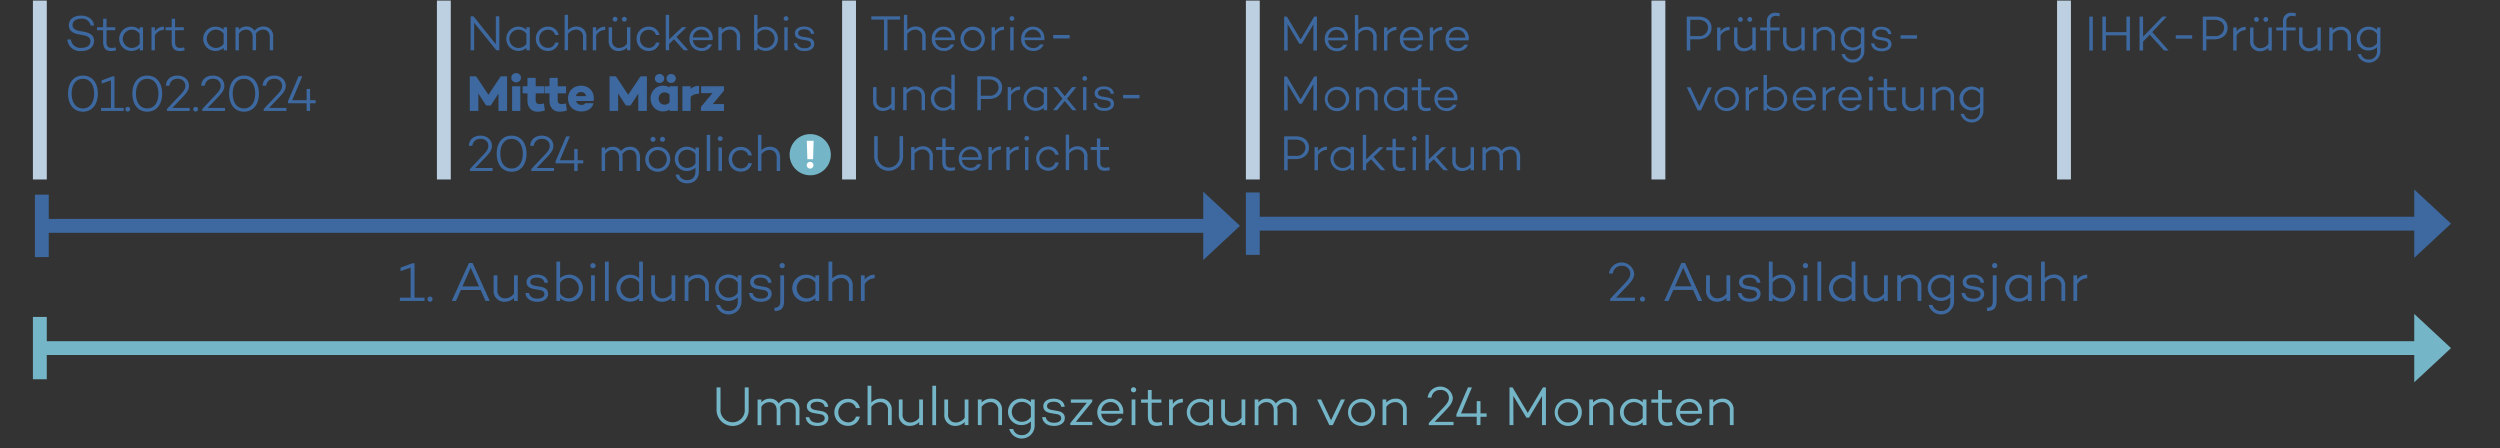
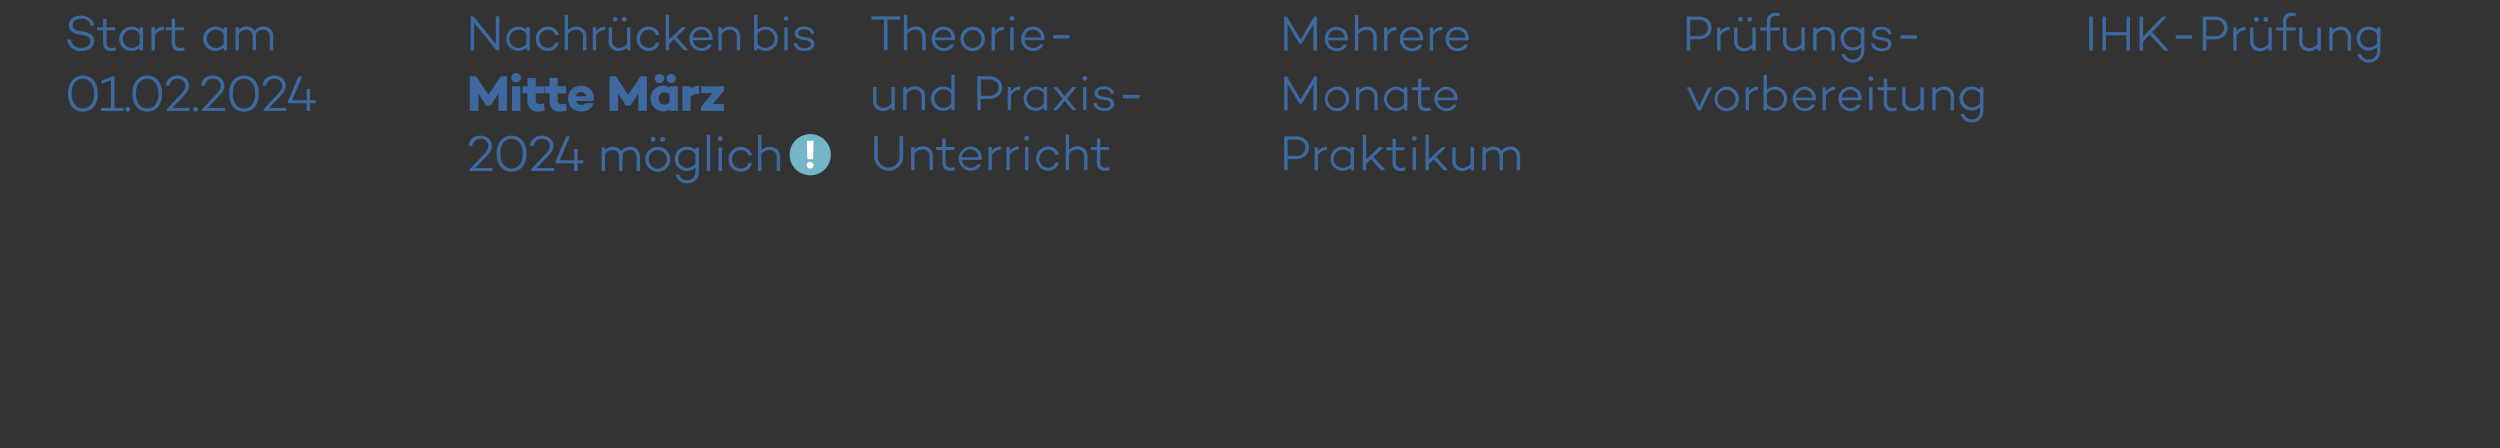
<svg xmlns="http://www.w3.org/2000/svg" fill="none" viewBox="0 0 541 97">
  <rect x="0" y="0" width="541" height="97" fill="#333333" stroke="none" />
-   <path fill="#74B5C8" d="m530.399 75.329-7.956-7.397v5.897H10.124v-5.25h-3v13.5h3v-5.25h512.319v5.897l7.956-7.397ZM372.789 86.266a2.834 2.834 0 0 0-2.052.839v-.659h-.815v5.543h.815v-3.936a2.399 2.399 0 0 1 1.908-1.032 1.627 1.627 0 0 1 1.693 1.812v3.156h.815V88.8a2.309 2.309 0 0 0-2.364-2.531v-.003Zm-7.2.746a1.883 1.883 0 0 1 1.9 1.9h-3.925a2.014 2.014 0 0 1 2.028-1.9h-.003Zm2.727 2.184a2.715 2.715 0 0 0-.722-2.032 2.72 2.72 0 0 0-1.978-.859 2.918 2.918 0 0 0-2.921 2.921 2.92 2.92 0 0 0 2.921 2.921 2.517 2.517 0 0 0 2.52-1.559h-.887a1.683 1.683 0 0 1-1.609.853 2.032 2.032 0 0 1-2.076-1.9h4.692v-.024l.048.024c.01-.116.014-.232.012-.348v.003Zm-6.5 2.074a3.702 3.702 0 0 1-.936.144c-.84 0-1.236-.408-1.236-1.416v-2.845h2.1v-.707h-2.1v-2.052h-.815v2.052h-1.476v.707h1.476V90c0 1.44.647 2.171 1.919 2.171a4.049 4.049 0 0 0 1.2-.192l-.132-.709Zm-8.231.156a2.202 2.202 0 0 1 0-4.405 2.245 2.245 0 0 1 1.9 1.008v2.389a2.243 2.243 0 0 1-1.9 1.008Zm2.711-4.98h-.815v.623a2.82 2.82 0 0 0-2-.767 2.918 2.918 0 0 0-2.921 2.921 2.92 2.92 0 0 0 2.921 2.921 2.826 2.826 0 0 0 2-.766v.611h.815v-5.543Zm-9.515-.18a2.833 2.833 0 0 0-2.053.839v-.659h-.815v5.543h.815v-3.936a2.407 2.407 0 0 1 1.909-1.032 1.633 1.633 0 0 1 1.264.516 1.623 1.623 0 0 1 .428 1.296v3.156h.815V88.8a2.307 2.307 0 0 0-2.363-2.531v-.003Zm-7.416 5.163a2.187 2.187 0 0 1-2.213-2.564 2.187 2.187 0 0 1 2.957-1.652 2.181 2.181 0 0 1 1.38 2.007 2.151 2.151 0 0 1-.596 1.552 2.137 2.137 0 0 1-1.528.657Zm0-5.124a2.937 2.937 0 0 0-2.709 1.82 2.934 2.934 0 1 0 5.648 1.095 2.877 2.877 0 0 0-.854-2.078 2.89 2.89 0 0 0-2.085-.837Zm-4.826-2.472h-.65l-3.289 5.516-3.286-5.519h-.659v8.159h.851l-.024-6.323 2.83 4.715h.576l2.806-4.679-.012 6.287h.855l.002-8.156ZM321.7 90.192v-.731h-1.32v-2.655h-.815v2.652h-3.4l2.364-5.628h-.864l-2.5 5.844v.515h4.391v1.8h.815v-1.8l1.329.003Zm-7.152 1.093h-4.09l2.064-2.16c1.235-1.273 1.87-2.029 1.87-3.037a2.75 2.75 0 0 0-5.458-.048h.84a1.816 1.816 0 0 1 1.932-1.645 1.68 1.68 0 0 1 1.836 1.693c0 .888-.66 1.572-1.728 2.664l-2.628 2.8v.444h5.362v-.711Zm-12.498-5.019a2.834 2.834 0 0 0-2.053.839v-.659h-.814v5.543H300v-3.936a2.407 2.407 0 0 1 1.909-1.032 1.634 1.634 0 0 1 1.621 1.117c.074.224.099.46.072.695v3.156h.814V88.8a2.309 2.309 0 0 0-2.363-2.531l-.003-.003Zm-7.413 5.163a2.182 2.182 0 0 1-2.058-1.301 2.183 2.183 0 0 1 3.798-2.121c.246.357.38.78.385 1.213a2.15 2.15 0 0 1-1.294 2.035 2.144 2.144 0 0 1-.831.174Zm0-5.124a2.937 2.937 0 0 0-2.709 1.82 2.934 2.934 0 1 0 5.648 1.095 2.895 2.895 0 0 0-.854-2.078 2.89 2.89 0 0 0-2.085-.837Zm-3.577.144h-.888l-2.135 4.5-2.136-4.5h-.875l2.639 5.543h.756l2.639-5.543Zm-12.755-.18a2.684 2.684 0 0 0-2.22 1.031 2.133 2.133 0 0 0-1.9-1.031 2.307 2.307 0 0 0-1.861.815v-.635h-.814v5.543h.814v-3.96a2.043 2.043 0 0 1 1.717-1.008c.985 0 1.6.66 1.6 1.812v3.156h.814V88.8a3.311 3.311 0 0 0-.072-.709 2.017 2.017 0 0 1 1.777-1.067c1 0 1.6.66 1.6 1.812v3.156h.814V88.8a2.273 2.273 0 0 0-1.334-2.336 2.273 2.273 0 0 0-.933-.195h-.002Zm-8.819.18h-.814v3.948a2.402 2.402 0 0 1-1.9 1.032 1.632 1.632 0 0 1-1.693-1.824v-3.159h-.814v3.2a2.297 2.297 0 0 0 1.409 2.345c.302.125.627.184.954.174a2.854 2.854 0 0 0 2.041-.827v.647h.814l.003-5.536Zm-9.719 4.98a2.202 2.202 0 0 1 0-4.405 2.244 2.244 0 0 1 1.9 1.008v2.389a2.247 2.247 0 0 1-1.9 1.008Zm2.711-4.98h-.814v.623a2.823 2.823 0 0 0-2-.767 2.925 2.925 0 0 0-2.846 2.921 2.924 2.924 0 0 0 2.846 2.921 2.827 2.827 0 0 0 2-.766v.611h.814v-5.543Zm-8.676 0h-.814v5.543h.814v-3.626a2.557 2.557 0 0 1 2.172-1.285V86.3a2.637 2.637 0 0 0-2.172 1.1v-.951Zm-2.412 4.824a3.702 3.702 0 0 1-.936.144c-.84 0-1.236-.408-1.236-1.416v-2.848h2.1v-.707h-2.1v-2.052h-.818v2.052h-1.476v.707h1.476V90c0 1.44.647 2.171 1.918 2.171a4.049 4.049 0 0 0 1.2-.192l-.128-.706Zm-5.69-4.827h-.814v5.542h.814v-5.542Zm-.408-1.55a.547.547 0 0 0 .576-.551.57.57 0 0 0-1.139 0 .544.544 0 0 0 .563.551Zm-4.944 2.113a1.883 1.883 0 0 1 1.9 1.9h-3.925a2.014 2.014 0 0 1 2.028-1.9h-.003Zm2.727 2.184a2.715 2.715 0 0 0-.722-2.032 2.72 2.72 0 0 0-1.978-.859 2.918 2.918 0 0 0-2.921 2.921 2.92 2.92 0 0 0 2.921 2.921 2.517 2.517 0 0 0 2.52-1.559H242a1.683 1.683 0 0 1-1.609.853 2.03 2.03 0 0 1-2.076-1.9h4.692v-.024l.048.024c.01-.116.014-.232.012-.348l.008.003Zm-6.708-2.271v-.479h-4.631v.707h3.464l-3.587 4.416v.42h4.763v-.7h-3.551l3.542-4.364Zm-10.847 3.349c.18 1.26 1.139 1.895 2.579 1.895 1.357 0 2.328-.635 2.328-1.715 0-1.057-.851-1.4-1.655-1.537l-1.1-.192c-.792-.12-1.092-.444-1.092-.864 0-.54.54-.924 1.416-.924.937 0 1.537.384 1.645 1.1h.755c-.1-1.272-1.271-1.763-2.4-1.763-1.332 0-2.219.647-2.219 1.643 0 .936.719 1.344 1.643 1.488l1.261.216c.564.084.96.385.96.877 0 .6-.612.984-1.513.984-1.08 0-1.668-.456-1.836-1.212l-.772.004Zm-4.416 1a2.15 2.15 0 1 1 0-4.3 2.336 2.336 0 0 1 1.98 1.044v2.209a2.334 2.334 0 0 1-1.98 1.044v.003Zm2.8-4.827h-.815v.6a3.015 3.015 0 0 0-2.089-.79 2.867 2.867 0 0 0 0 5.735 3.02 3.02 0 0 0 2.088-.791v.971h-.012a1.838 1.838 0 0 1-.515 1.43 1.829 1.829 0 0 1-1.417.551 1.783 1.783 0 0 1-1.9-1.309h-.839a2.798 2.798 0 0 0 4.775 1.142 2.798 2.798 0 0 0 .725-1.814l-.001-5.725Zm-9.431-.18a2.833 2.833 0 0 0-2.053.839v-.659h-.815v5.543h.815v-3.934a2.407 2.407 0 0 1 1.909-1.032 1.633 1.633 0 0 1 1.264.516 1.623 1.623 0 0 1 .428 1.296v3.156h.815V88.8a2.307 2.307 0 0 0-2.363-2.531v-.005Zm-4.9.185h-.815v3.948a2.402 2.402 0 0 1-1.9 1.032 1.633 1.633 0 0 1-1.692-1.824v-3.159h-.815v3.2a2.297 2.297 0 0 0 1.409 2.345c.302.125.627.184.954.174a2.85 2.85 0 0 0 2.041-.827v.647h.815l.003-5.536Zm-7-2.977h-.814v8.52h.814v-8.52Zm-2.844 2.977h-.815v3.948a2.402 2.402 0 0 1-1.9 1.032 1.632 1.632 0 0 1-1.693-1.824v-3.159h-.815v3.2a2.298 2.298 0 0 0 2.364 2.519 2.844 2.844 0 0 0 2.04-.827v.647h.815l.004-5.536Zm-9.119-.18a2.833 2.833 0 0 0-2.053.839V83.47h-.815v8.519h.815v-3.936a2.407 2.407 0 0 1 1.909-1.032 1.633 1.633 0 0 1 1.264.516 1.623 1.623 0 0 1 .428 1.296v3.156h.815V88.8a2.307 2.307 0 0 0-2.363-2.531Zm-7.141 5.124a2.167 2.167 0 0 1-1.466-3.663 2.167 2.167 0 0 1 1.466-.67 1.682 1.682 0 0 1 1.752 1.248h.852a2.527 2.527 0 0 0-2.6-2 2.918 2.918 0 0 0-2.921 2.921 2.92 2.92 0 0 0 2.921 2.921 2.527 2.527 0 0 0 2.6-2h-.852a1.681 1.681 0 0 1-1.752 1.248v-.005Zm-9.119-1.111c.18 1.26 1.139 1.895 2.58 1.895 1.356 0 2.327-.635 2.327-1.715 0-1.057-.851-1.4-1.655-1.537l-1.1-.192c-.793-.12-1.093-.444-1.093-.864 0-.54.54-.924 1.417-.924.936 0 1.536.384 1.644 1.1h.755c-.1-1.272-1.271-1.763-2.4-1.763-1.333 0-2.22.647-2.22 1.643 0 .936.719 1.344 1.643 1.488l1.261.216c.564.084.96.385.96.877 0 .6-.612.984-1.512.984-1.081 0-1.669-.456-1.836-1.212l-.771.004Zm-3.612-4.008a2.68 2.68 0 0 0-2.22 1.031 2.134 2.134 0 0 0-1.9-1.031 2.307 2.307 0 0 0-1.861.815v-.635h-.814v5.543h.814v-3.96a2.043 2.043 0 0 1 1.717-1.008c.984 0 1.6.66 1.6 1.812v3.156h.814V88.8a3.311 3.311 0 0 0-.072-.709 2.017 2.017 0 0 1 1.777-1.067c1 0 1.6.66 1.6 1.812v3.156h.814V88.8a2.269 2.269 0 0 0-2.267-2.531l-.002.005Zm-8.723-2.441h-.851v4.692a2.627 2.627 0 0 1-.684 2.004 2.635 2.635 0 0 1-3.877 0 2.627 2.627 0 0 1-.684-2.004V83.83h-.851v4.692a3.473 3.473 0 0 0 .952 2.573 3.475 3.475 0 0 0 3.893.8 3.475 3.475 0 0 0 2.102-3.373v-4.689Z" />
-   <path fill="#3D69A0" d="m268.336 48.873-7.956-7.397v5.897H10.549v-5.25h-3v13.5h3v-5.25H260.38v5.897l7.956-7.397ZM530.399 48.401l-7.956-7.397V46.9H272.612v-5.25h-3v13.5h3V49.9h249.831v5.897l7.956-7.396ZM187.115 59.584h-.815v5.542h.815V61.5a2.557 2.557 0 0 1 2.172-1.285v-.775a2.638 2.638 0 0 0-2.172 1.1v-.956Zm-4.955-.18a2.839 2.839 0 0 0-2.053.838v-3.634h-.815v8.518h.815V61.19a2.398 2.398 0 0 1 1.909-1.032 1.634 1.634 0 0 1 1.264.516 1.628 1.628 0 0 1 .428 1.296v3.156h.815v-3.192a2.306 2.306 0 0 0-2.363-2.53Zm-7.608 5.16a2.204 2.204 0 0 1 0-4.406 2.247 2.247 0 0 1 1.9 1.009v2.389a2.25 2.25 0 0 1-1.9 1.008Zm2.711-4.98h-.815v.623a2.82 2.82 0 0 0-2-.767 2.922 2.922 0 1 0 0 5.842 2.825 2.825 0 0 0 2-.766v.61h.815v-5.542Zm-7.584 0h-.826V65.1c0 1.068-.324 1.452-1.284 1.488l.06.718c1.559-.011 2.05-.73 2.05-2.29v-5.432Zm-.419-1.55a.55.55 0 0 0 .575-.551.568.568 0 1 0-1.138 0 .545.545 0 0 0 .563.551Zm-7.175 5.378c.18 1.26 1.138 1.894 2.579 1.894 1.357 0 2.327-.634 2.327-1.714 0-1.057-.85-1.405-1.655-1.537l-1.1-.192c-.793-.12-1.093-.444-1.093-.864 0-.54.54-.925 1.417-.925.936 0 1.537.385 1.645 1.105h.754c-.1-1.272-1.271-1.763-2.4-1.763-1.333 0-2.219.647-2.219 1.643 0 .936.718 1.344 1.643 1.488l1.26.216c.564.084.961.384.961.877 0 .6-.613.984-1.513.984-1.081 0-1.669-.456-1.836-1.212h-.77Zm-4.417 1a2.15 2.15 0 1 1 0-4.3 2.342 2.342 0 0 1 1.981 1.045v2.209a2.337 2.337 0 0 1-1.981 1.044v.002Zm2.795-4.826h-.814v.6a3.019 3.019 0 0 0-2.089-.791 2.87 2.87 0 0 0-1.979 4.868 2.87 2.87 0 0 0 1.979.866 3.02 3.02 0 0 0 2.089-.79v.971h-.012a1.84 1.84 0 0 1-1.165 1.86 1.832 1.832 0 0 1-.768.121 1.781 1.781 0 0 1-1.9-1.309h-.839a2.799 2.799 0 0 0 5.5-.672l-.002-5.724Zm-9.431-.18a2.839 2.839 0 0 0-2.053.838v-.658h-.814v5.542h.814V61.19a2.398 2.398 0 0 1 1.909-1.032 1.634 1.634 0 0 1 1.621 1.117c.074.224.098.46.072.695v3.156h.814v-3.192a2.307 2.307 0 0 0-2.363-2.53v.002Zm-4.9.178h-.814v3.948a2.4 2.4 0 0 1-1.9 1.032 1.63 1.63 0 0 1-1.624-1.125 1.637 1.637 0 0 1-.069-.699v-3.156h-.814v3.2a2.295 2.295 0 0 0 1.41 2.344c.301.125.626.184.953.174a2.843 2.843 0 0 0 2.041-.826v.646h.814l.003-5.538Zm-9.719 4.968a2.204 2.204 0 0 1 0-4.406 2.236 2.236 0 0 1 1.9 1.021v2.377a2.246 2.246 0 0 1-1.9 1.008Zm2.711-7.944h-.814V60.2a2.817 2.817 0 0 0-2-.755 2.913 2.913 0 0 0-2.061 4.976 2.913 2.913 0 0 0 2.061.854 2.82 2.82 0 0 0 2-.754v.61h.814v-8.523Zm-7.392 0h-.814v8.52h.814v-8.52Zm-3.011 2.978h-.814v5.542h.814v-5.542Zm-.408-1.55a.548.548 0 0 0 .576-.551.57.57 0 0 0-1.139 0 .545.545 0 0 0 .563.551Zm-5.2 6.518a2.219 2.219 0 0 1-1.908-1.032v-2.331a2.228 2.228 0 0 1 1.908-1.045 2.204 2.204 0 0 1 0 4.406v.002Zm.1-5.114a2.842 2.842 0 0 0-2 .767v-3.6h-.813v8.518h.815V64.5c.541.506 1.259.78 2 .766a2.915 2.915 0 0 0 0-5.83l-.002.004Zm-9.513 3.972c.18 1.26 1.139 1.894 2.58 1.894 1.356 0 2.327-.634 2.327-1.714 0-1.057-.851-1.405-1.655-1.537l-1.105-.192c-.792-.12-1.092-.444-1.092-.864 0-.54.54-.925 1.416-.925.937 0 1.537.385 1.645 1.105h.755c-.1-1.272-1.271-1.763-2.4-1.763-1.332 0-2.219.647-2.219 1.643 0 .936.719 1.344 1.643 1.488l1.261.216c.564.084.96.384.96.877 0 .6-.612.984-1.512.984-1.081 0-1.669-.456-1.837-1.212h-.767Zm-1.657-3.828h-.815v3.948a2.4 2.4 0 0 1-1.9 1.032 1.635 1.635 0 0 1-1.692-1.824v-3.156h-.815v3.2a2.295 2.295 0 0 0 1.41 2.344c.301.125.626.184.953.174a2.85 2.85 0 0 0 2.041-.826v.646h.815l.003-5.538Zm-8.376 2.388h-3.587l1.788-4.045 1.799 4.045Zm.348.778 1.056 2.376h.912l-3.708-8.218h-.8l-3.708 8.218h.912l1.056-2.376h4.28Zm-10.942 2.532a.551.551 0 1 0-.026-1.102.551.551 0 0 0 .026 1.102Zm-1.213-.862H89.7v-7.452h-.467l-.012.012-2.543.948v.744l2.184-.756v6.5h-2.328v.706h5.326v-.702ZM449.5 59.584h-.815v5.542h.815V61.5a2.557 2.557 0 0 1 2.172-1.285v-.775a2.638 2.638 0 0 0-2.172 1.1v-.956Zm-4.955-.18a2.839 2.839 0 0 0-2.053.838v-3.634h-.815v8.518h.815V61.19a2.4 2.4 0 0 1 1.908-1.032 1.627 1.627 0 0 1 1.693 1.812v3.156h.815v-3.192a2.306 2.306 0 0 0-2.363-2.53Zm-7.608 5.16a2.204 2.204 0 0 1 0-4.406 2.247 2.247 0 0 1 1.9 1.009v2.389a2.243 2.243 0 0 1-1.9 1.008Zm2.711-4.98h-.815v.623a2.82 2.82 0 0 0-2-.767 2.918 2.918 0 0 0-2.921 2.921 2.92 2.92 0 0 0 2.921 2.921 2.825 2.825 0 0 0 2-.766v.61h.815v-5.542Zm-7.584 0h-.827V65.1c0 1.068-.324 1.452-1.284 1.488l.06.718c1.56-.011 2.051-.73 2.051-2.29v-5.432Zm-.419-1.55a.548.548 0 0 0 .575-.551.568.568 0 1 0-1.138 0 .545.545 0 0 0 .563.551Zm-7.175 5.378c.18 1.26 1.138 1.894 2.579 1.894 1.356 0 2.327-.634 2.327-1.714 0-1.057-.85-1.405-1.655-1.537l-1.1-.192c-.793-.12-1.093-.444-1.093-.864 0-.54.54-.925 1.417-.925.936 0 1.537.385 1.645 1.105h.754c-.1-1.272-1.271-1.763-2.4-1.763-1.333 0-2.219.647-2.219 1.643 0 .936.718 1.344 1.642 1.488l1.261.216c.564.084.961.384.961.877 0 .6-.613.984-1.513.984-1.081 0-1.669-.456-1.836-1.212h-.77Zm-4.417 1a2.15 2.15 0 1 1 0-4.3 2.342 2.342 0 0 1 1.981 1.045v2.209a2.334 2.334 0 0 1-1.981 1.044v.002Zm2.8-4.826h-.814v.6a3.02 3.02 0 0 0-2.089-.791 2.87 2.87 0 0 0-1.979 4.868 2.87 2.87 0 0 0 1.979.866 3.022 3.022 0 0 0 2.089-.79v.971h-.012a1.84 1.84 0 0 1-1.165 1.86 1.832 1.832 0 0 1-.768.121 1.782 1.782 0 0 1-1.9-1.309h-.839a2.799 2.799 0 0 0 5.5-.672l-.002-5.724Zm-9.431-.18a2.839 2.839 0 0 0-2.053.838v-.658h-.814v5.542h.814V61.19a2.407 2.407 0 0 1 1.909-1.032 1.63 1.63 0 0 1 1.693 1.812v3.156h.814v-3.192a2.307 2.307 0 0 0-2.363-2.53v.002Zm-4.9.178h-.822v3.948a2.4 2.4 0 0 1-1.9 1.032 1.633 1.633 0 0 1-1.693-1.824v-3.156h-.807v3.2a2.295 2.295 0 0 0 1.41 2.344c.301.125.627.184.953.174a2.854 2.854 0 0 0 2.041-.826v.646h.814l.004-5.538Zm-9.722 4.968a2.204 2.204 0 0 1 0-4.406 2.236 2.236 0 0 1 1.9 1.021v2.377a2.251 2.251 0 0 1-1.9 1.008Zm2.711-7.944h-.814V60.2a2.815 2.815 0 0 0-2-.755 2.915 2.915 0 0 0 0 5.83 2.82 2.82 0 0 0 2-.754v.61h.814v-8.523Zm-7.392 0h-.819v8.52h.815l.004-8.52Zm-3.019 2.976h-.815v5.542h.815v-5.542Zm-.407-1.55a.546.546 0 0 0 .575-.551.568.568 0 1 0-1.138 0 .545.545 0 0 0 .563.551Zm-5.2 6.518a2.219 2.219 0 0 1-1.908-1.032v-2.329a2.228 2.228 0 0 1 1.908-1.045 2.204 2.204 0 0 1 0 4.406Zm.1-5.112a2.842 2.842 0 0 0-2 .767v-3.6h-.815v8.518h.815V64.5c.542.506 1.259.78 2 .766a2.913 2.913 0 0 0 2.061-4.976 2.913 2.913 0 0 0-2.061-.854v.004Zm-9.515 3.968c.18 1.26 1.139 1.894 2.579 1.894 1.357 0 2.328-.634 2.328-1.714 0-1.057-.851-1.405-1.655-1.537l-1.105-.192c-.792-.12-1.092-.444-1.092-.864 0-.54.54-.925 1.416-.925.937 0 1.537.385 1.645 1.105h.755c-.1-1.272-1.271-1.763-2.4-1.763-1.332 0-2.219.647-2.219 1.643 0 .936.719 1.344 1.643 1.488l1.261.216c.564.084.96.384.96.877 0 .6-.612.984-1.513.984-1.08 0-1.668-.456-1.836-1.212h-.767Zm-1.657-3.828h-.815v3.948a2.4 2.4 0 0 1-1.9 1.032 1.635 1.635 0 0 1-1.692-1.824v-3.152h-.815v3.2a2.295 2.295 0 0 0 1.41 2.344c.301.125.627.184.953.174a2.85 2.85 0 0 0 2.041-.826v.646h.815l.003-5.542Zm-8.376 2.388h-3.587l1.787-4.045 1.8 4.045Zm.348.778 1.056 2.376h.912l-3.708-8.218h-.8l-3.707 8.218h.912l1.056-2.376h4.279Zm-10.943 2.532a.554.554 0 0 0 .5-.349.554.554 0 0 0-.128-.596.551.551 0 1 0-.372.945Zm-1.65-.858h-4.091l2.064-2.16c1.236-1.273 1.871-2.029 1.871-3.037a2.752 2.752 0 0 0-5.459-.048h.84a1.821 1.821 0 0 1 1.932-1.645 1.678 1.678 0 0 1 1.836 1.693c0 .888-.66 1.572-1.727 2.664l-2.629 2.8v.443h5.363v-.71Z" />
-   <path fill="#BDD0E1" d="M10.124.123h-3v38.716h3V.123ZM97.549.123h-3v38.716h3V.123ZM185.234.123h-3v38.716h3V.123ZM272.612.123h-3v38.716h3V.123ZM360.379.123h-3v38.716h3V.123ZM448.148.123h-3v38.716h3V.123Z" />
  <path fill="#74B5C8" d="M175.335 37.932a4.459 4.459 0 0 0 4.117-2.75 4.458 4.458 0 0 0-5.822-5.823 4.46 4.46 0 0 0-2.751 4.117 4.456 4.456 0 0 0 4.456 4.456Z" />
  <path fill="#fff" d="M175.331 36.482a.728.728 0 0 0 .687-.887.73.73 0 0 0-1.443.156.748.748 0 0 0 .227.522.739.739 0 0 0 .529.209Zm.617-2.026.122-3.984h-1.478l.121 3.984h1.235Z" />
  <path fill="#3D69A0" d="M17.949 16.355c2.035 0 3.223 1.606 3.223 3.905 0 2.299-1.188 3.905-3.223 3.905s-3.223-1.606-3.223-3.905c0-2.299 1.188-3.905 3.223-3.905Zm-.011 7.106c1.573 0 2.431-1.331 2.431-3.201s-.858-3.201-2.431-3.201-2.431 1.331-2.431 3.201.858 3.201 2.431 3.201Zm8.817-.11V24H21.87v-.649h2.134v-5.962l-2.002.693V17.4l2.332-.869.01-.011h.43v6.831h1.98Zm.89.792a.507.507 0 0 1-.518-.506c0-.286.231-.506.517-.506.286 0 .517.22.517.506a.507.507 0 0 1-.517.506Zm4.221-7.788c2.035 0 3.223 1.606 3.223 3.905 0 2.299-1.188 3.905-3.223 3.905s-3.223-1.606-3.223-3.905c0-2.299 1.188-3.905 3.223-3.905Zm-.01 7.106c1.572 0 2.43-1.331 2.43-3.201s-.858-3.201-2.43-3.201c-1.574 0-2.432 1.331-2.432 3.201s.858 3.201 2.431 3.201Zm9.185-.11V24h-4.917v-.407l2.41-2.563c.978-1.001 1.583-1.628 1.583-2.442 0-.858-.616-1.551-1.683-1.551-.979 0-1.66.594-1.77 1.507h-.77c.065-1.309 1.033-2.189 2.507-2.189 1.551 0 2.497.99 2.497 2.233 0 .924-.583 1.617-1.716 2.783l-1.892 1.98h3.751Zm1.294.792a.507.507 0 0 1-.517-.506c0-.286.23-.506.517-.506.286 0 .517.22.517.506a.507.507 0 0 1-.517.506Zm6.355-.792V24h-4.917v-.407l2.41-2.563c.978-1.001 1.583-1.628 1.583-2.442 0-.858-.616-1.551-1.683-1.551-.979 0-1.66.594-1.77 1.507h-.77c.065-1.309 1.033-2.189 2.507-2.189 1.551 0 2.497.99 2.497 2.233 0 .924-.583 1.617-1.716 2.783l-1.892 1.98h3.751Zm4.114-6.996c2.035 0 3.222 1.606 3.222 3.905 0 2.299-1.188 3.905-3.223 3.905-2.034 0-3.222-1.606-3.222-3.905 0-2.299 1.188-3.905 3.222-3.905Zm-.012 7.106c1.573 0 2.431-1.331 2.431-3.201s-.858-3.201-2.43-3.201c-1.574 0-2.431 1.331-2.431 3.201s.857 3.201 2.43 3.201Zm9.187-.11V24h-4.917v-.407l2.409-2.563c.979-1.001 1.584-1.628 1.584-2.442 0-.858-.616-1.551-1.683-1.551-.98 0-1.661.594-1.771 1.507h-.77c.066-1.309 1.034-2.189 2.508-2.189 1.55 0 2.497.99 2.497 2.233 0 .924-.583 1.617-1.716 2.783l-1.892 1.98h3.75Zm6.334-1.001h-1.21V24h-.748v-1.65h-4.026v-.473l2.288-5.357h.792l-2.167 5.159h3.113v-2.431h.748v2.431h1.21v.671ZM57.07 5.733a2.422 2.422 0 0 0-2 .928 1.92 1.92 0 0 0-1.705-.928 2.081 2.081 0 0 0-1.675.733V5.9h-.733v4.989h.733V7.32a1.839 1.839 0 0 1 1.546-.908c.886 0 1.437.594 1.437 1.631v2.841h.733V8.011a2.964 2.964 0 0 0-.065-.637 1.817 1.817 0 0 1 1.6-.962c.9 0 1.437.594 1.437 1.631v2.841h.733V8.011a2.04 2.04 0 0 0-2.04-2.278Zm-10.378 4.644a1.983 1.983 0 0 1 0-3.965 2.02 2.02 0 0 1 1.708.908v2.15a2.02 2.02 0 0 1-1.707.907h-.001Zm2.44-4.477H48.4v.561a2.54 2.54 0 0 0-1.8-.69 2.629 2.629 0 0 0 0 5.258 2.544 2.544 0 0 0 1.8-.69v.55h.733L49.132 5.9Zm-9.288 4.342c-.274.08-.557.123-.842.13-.756 0-1.113-.368-1.113-1.275V6.531h1.89V5.9h-1.89V4.049h-.733V5.9h-1.328v.636h1.328v2.556c0 1.3.582 1.954 1.727 1.954.367-.003.73-.061 1.08-.173l-.12-.631ZM33.514 5.9h-.732v4.989h.733V7.623a2.306 2.306 0 0 1 1.955-1.157v-.7a2.376 2.376 0 0 0-1.955.992V5.9Zm-5 4.482a1.983 1.983 0 0 1 0-3.965 2.021 2.021 0 0 1 1.708.908V9.47a2.02 2.02 0 0 1-1.707.907v.005ZM30.957 5.9h-.733v.561a2.54 2.54 0 0 0-1.8-.69 2.629 2.629 0 0 0 0 5.258 2.544 2.544 0 0 0 1.8-.69v.55h.733V5.9Zm-5.951 4.342c-.274.08-.557.123-.842.13-.756 0-1.113-.368-1.113-1.275V6.531h1.89V5.9h-1.89V4.049h-.733V5.9h-1.328v.636h1.328v2.556c0 1.3.582 1.954 1.727 1.954.367-.003.73-.061 1.08-.173l-.12-.631Zm-7.516-6.863c-1.556 0-2.6.841-2.6 2.105 0 .994.679 1.674 2.029 1.923l1.275.248c.95.173 1.383.638 1.383 1.253 0 .875-.745 1.448-1.923 1.448a2.1 2.1 0 0 1-2.333-1.815h-.755a2.745 2.745 0 0 0 3.056 2.5c1.642 0 2.73-.885 2.73-2.224 0-1.048-.732-1.664-2.04-1.912L17.2 6.694c-.972-.173-1.5-.584-1.5-1.253 0-.854.734-1.394 1.847-1.394a1.827 1.827 0 0 1 2.053 1.48h.754c-.183-1.447-1.37-2.148-2.861-2.148M240.052 36.157c-.274.08-.558.123-.843.13-.756 0-1.112-.368-1.112-1.275v-2.561h1.89v-.636H238.1v-1.846h-.733v1.846h-1.328v.636h1.328v2.561c0 1.3.582 1.954 1.727 1.954a3.62 3.62 0 0 0 1.079-.173l-.121-.636Zm-6.847-4.5a2.55 2.55 0 0 0-1.847.755v-3.275h-.733V36.8h.733v-3.539a2.164 2.164 0 0 1 1.717-.929 1.468 1.468 0 0 1 1.524 1.631V36.8h.733v-2.869a2.082 2.082 0 0 0-.549-1.62 2.076 2.076 0 0 0-1.578-.658v.004Zm-6.427 4.608a1.952 1.952 0 0 1 0-3.9 1.518 1.518 0 0 1 1.578 1.123h.767a2.278 2.278 0 0 0-2.345-1.8 2.63 2.63 0 0 0 0 5.258 2.273 2.273 0 0 0 2.345-1.8h-.767a1.52 1.52 0 0 1-1.578 1.124v-.005Zm-4.233-4.445h-.733v4.98h.733v-4.98Zm-.366-1.394a.494.494 0 0 0 .517-.5.512.512 0 1 0-.878.359.488.488 0 0 0 .361.141Zm-3.673 1.394h-.734v4.98h.734v-3.257a2.3 2.3 0 0 1 1.955-1.157v-.7a2.373 2.373 0 0 0-1.955.992v-.858Zm-3.877 0h-.729v4.98h.733v-3.257a2.3 2.3 0 0 1 1.955-1.157v-.7a2.373 2.373 0 0 0-1.955.992l-.004-.858Zm-4.629.502a1.698 1.698 0 0 1 1.707 1.707h-3.537a1.814 1.814 0 0 1 1.83-1.707Zm2.452 1.966a2.441 2.441 0 0 0-1.46-2.398 2.439 2.439 0 0 0-.969-.202 2.63 2.63 0 0 0 0 5.258 2.266 2.266 0 0 0 2.267-1.4h-.8a1.516 1.516 0 0 1-1.448.767 1.827 1.827 0 0 1-1.872-1.713h4.224v-.021l.043.021c.009-.104.013-.208.011-.312h.004Zm-5.859 1.869c-.274.08-.556.123-.841.13-.756 0-1.114-.368-1.114-1.275v-2.561h1.89v-.636h-1.89v-1.846h-.733v1.846h-1.328v.636h1.328v2.561c0 1.3.584 1.954 1.728 1.954a3.627 3.627 0 0 0 1.08-.173l-.12-.636Zm-6.845-4.5a2.555 2.555 0 0 0-1.849.755v-.593h-.733V36.8h.733v-3.539a2.165 2.165 0 0 1 1.719-.929 1.468 1.468 0 0 1 1.524 1.631V36.8h.733v-2.869a2.082 2.082 0 0 0-2.127-2.278v.004Zm-4.321-2.196h-.766v4.223a2.366 2.366 0 0 1-1.408 2.37 2.37 2.37 0 0 1-3.313-2.37v-4.223h-.766v4.223a3.132 3.132 0 0 0 3.126 3.278 3.127 3.127 0 0 0 2.933-2.036c.148-.396.214-.819.194-1.242v-4.223ZM246.586 21.284h-3.552v-.744h3.552v.744Zm-9.935 1.016c.162 1.134 1.025 1.7 2.322 1.7 1.221 0 2.094-.571 2.094-1.543 0-.951-.765-1.264-1.489-1.383l-.994-.173c-.713-.108-.984-.4-.984-.778 0-.486.487-.832 1.275-.832.843 0 1.384.346 1.481.994h.679c-.086-1.144-1.144-1.586-2.16-1.586-1.2 0-2 .582-2 1.478 0 .843.647 1.21 1.479 1.34l1.134.194c.508.076.865.346.865.789 0 .54-.551.886-1.362.886-.972 0-1.5-.411-1.652-1.091l-.688.005Zm-1.545-3.445h-.733v4.988h.733v-4.988Zm-.367-1.395a.494.494 0 0 0 .518-.5.511.511 0 0 0-.867-.348.511.511 0 0 0-.158.348.498.498 0 0 0 .146.36.486.486 0 0 0 .361.14Zm-2.668 6.383h.886l-2.052-2.494 2.008-2.494h-.907l-1.6 1.954-1.587-1.954h-.907l2.009 2.494-2.052 2.494h.885l1.663-1.986 1.654 1.986Zm-7.905-.506a1.982 1.982 0 0 1 0-3.965 2.02 2.02 0 0 1 1.707.908v2.149a2.023 2.023 0 0 1-1.707.908Zm2.44-4.482h-.733v.56a2.545 2.545 0 0 0-1.8-.69 2.628 2.628 0 0 0-2.579 2.63 2.627 2.627 0 0 0 2.579 2.629 2.545 2.545 0 0 0 1.8-.69v.549h.733v-4.988Zm-7.808 0h-.733v4.988h.733v-3.26a2.308 2.308 0 0 1 1.955-1.157v-.7a2.374 2.374 0 0 0-1.955.993v-.864Zm-6.545 1.868V17.2h1.761c1.253 0 2.085.692 2.085 1.729a1.85 1.85 0 0 1-2.085 1.793l-1.761.001Zm-.765-4.222v7.342h.765v-2.419h1.7c1.75 0 2.905-.992 2.905-2.494 0-1.459-1.122-2.429-2.808-2.429h-2.562Zm-7.323 6.825a1.982 1.982 0 0 1 0-3.965 2.01 2.01 0 0 1 1.707.919v2.139a2.023 2.023 0 0 1-1.707.907Zm2.44-7.149h-.733V19.4a2.538 2.538 0 0 0-1.805-.679 2.623 2.623 0 0 0-1.855 4.48 2.623 2.623 0 0 0 1.855.768 2.538 2.538 0 0 0 1.805-.679v.549h.733v-7.662Zm-8.564 2.516a2.553 2.553 0 0 0-1.847.755v-.593h-.733v4.988h.733V20.3a2.154 2.154 0 0 1 1.717-.929 1.462 1.462 0 0 1 1.137.463 1.47 1.47 0 0 1 .387 1.166v2.84h.733v-2.87a2.082 2.082 0 0 0-.549-1.619 2.075 2.075 0 0 0-1.578-.658Zm-4.407.162h-.734v3.553a2.162 2.162 0 0 1-1.707.929 1.472 1.472 0 0 1-1.523-1.637v-2.84h-.733v2.884a2.057 2.057 0 0 0 .55 1.615 2.072 2.072 0 0 0 1.577.651 2.559 2.559 0 0 0 1.837-.744v.582h.733v-4.993ZM231.466 8.323h-3.552v-.744h3.552v.744ZM223.55 6.4a1.706 1.706 0 0 1 1.209.498 1.69 1.69 0 0 1 .498 1.21h-3.533A1.82 1.82 0 0 1 223.55 6.4ZM226 8.367a2.441 2.441 0 0 0-1.46-2.398 2.434 2.434 0 0 0-.969-.202 2.54 2.54 0 0 0-2.592 2.624 2.54 2.54 0 0 0 2.592 2.634 2.261 2.261 0 0 0 2.267-1.4h-.8a1.511 1.511 0 0 1-1.448.768 1.827 1.827 0 0 1-1.869-1.708h4.223v-.027l.043.022c.01-.104.014-.208.013-.313ZM219.348 5.9h-.733v4.988h.733V5.9Zm-.366-1.4a.493.493 0 0 0 .518-.5.512.512 0 1 0-.878.36.486.486 0 0 0 .361.14h-.001Zm-3.673 1.4h-.733v4.988h.733V7.622a2.307 2.307 0 0 1 1.955-1.156v-.7a2.38 2.38 0 0 0-1.955.992V5.9Zm-4.827 4.482a1.923 1.923 0 0 1-1.785-1.235 1.935 1.935 0 0 1-.127-.753 1.91 1.91 0 0 1 1.912-1.912 1.913 1.913 0 0 1 1.912 1.912 1.935 1.935 0 0 1-.537 1.397 1.927 1.927 0 0 1-1.375.591Zm0-4.612a2.64 2.64 0 1 0 2.645 2.624 2.605 2.605 0 0 0-.769-1.87 2.588 2.588 0 0 0-1.876-.754Zm-6.282.63a1.703 1.703 0 0 1 1.7 1.709h-3.533A1.815 1.815 0 0 1 204.2 6.4Zm2.45 1.966a2.442 2.442 0 0 0-1.46-2.398 2.429 2.429 0 0 0-.969-.202 2.541 2.541 0 0 0-2.591 2.624 2.538 2.538 0 0 0 2.591 2.634 2.267 2.267 0 0 0 2.268-1.4h-.8a1.511 1.511 0 0 1-1.447.768 1.826 1.826 0 0 1-1.869-1.708h4.223v-.026l.043.022c.01-.1.01-.205.01-.313l.001-.001Zm-8.467-2.633a2.558 2.558 0 0 0-1.848.754V3.216h-.735v7.667h.733V7.341a2.172 2.172 0 0 1 1.718-.929 1.465 1.465 0 0 1 1.524 1.631v2.84h.733V8.01a2.081 2.081 0 0 0-.549-1.619 2.074 2.074 0 0 0-1.578-.658h.002Zm-3.394-1.492v-.7h-6.23v.7h2.732v6.642h.766V4.241h2.732ZM326.911 31.7a2.42 2.42 0 0 0-2 .928 1.918 1.918 0 0 0-1.706-.928 2.077 2.077 0 0 0-1.675.733v-.571h-.73v4.989h.733v-3.564a1.843 1.843 0 0 1 1.545-.908c.886 0 1.437.594 1.437 1.631v2.841h.733v-2.873a2.963 2.963 0 0 0-.064-.637 1.817 1.817 0 0 1 1.6-.962c.9 0 1.437.594 1.437 1.631v2.841h.733v-2.873a2.05 2.05 0 0 0-1.201-2.103 2.048 2.048 0 0 0-.84-.175h-.002Zm-7.937.162h-.733v3.554a2.16 2.16 0 0 1-1.707.928 1.471 1.471 0 0 1-1.523-1.641v-2.841h-.733v2.884a2.074 2.074 0 0 0 1.268 2.111c.272.113.565.166.859.156a2.563 2.563 0 0 0 1.836-.744v.582h.733v-4.989Zm-8.715 2.6 2.149 2.386h.961l-2.581-2.894 2.171-2.1h-.95l-2.809 2.654v-5.324h-.734v7.667h.734v-1.372l1.059-1.017Zm-3.834-2.6h-.733v4.988h.733v-4.988Zm-.366-1.394a.497.497 0 0 0 .367-.138.485.485 0 0 0 .15-.362.512.512 0 1 0-.878.36.486.486 0 0 0 .361.14Zm-2.033 5.732c-.274.08-.558.123-.843.13-.756 0-1.112-.368-1.112-1.275V32.5h1.89v-.636h-1.89v-1.848h-.733v1.846h-1.329v.638h1.329v2.561c0 1.3.582 1.954 1.726 1.954a3.624 3.624 0 0 0 1.08-.173l-.118-.642Zm-7.334-1.739 2.15 2.386h.961l-2.581-2.894 2.17-2.1h-.95l-2.808 2.646v-5.315h-.734v7.667h.733v-1.372l1.059-1.018Zm-6.122 1.879a1.982 1.982 0 0 1 0-3.965 2.023 2.023 0 0 1 1.707.908v2.15a2.022 2.022 0 0 1-1.707.907Zm2.44-4.482h-.733v.561a2.541 2.541 0 0 0-1.805-.69 2.63 2.63 0 0 0 0 5.258 2.547 2.547 0 0 0 1.805-.69v.55h.733v-4.989Zm-7.809 0h-.733v4.989h.733V33.59a2.309 2.309 0 0 1 1.955-1.157v-.7a2.377 2.377 0 0 0-1.955.992v-.867Zm-6.545 1.869v-3.518h1.761c1.254 0 2.086.691 2.086 1.728a1.852 1.852 0 0 1-2.086 1.794l-1.761-.004Zm-.765-4.223v7.343h.765v-2.42h1.7c1.75 0 2.9-.992 2.9-2.494 0-1.458-1.122-2.429-2.807-2.429h-2.558ZM312.936 19.409a1.698 1.698 0 0 1 1.707 1.707h-3.533a1.816 1.816 0 0 1 1.826-1.707Zm2.451 1.966a2.442 2.442 0 0 0-1.46-2.398 2.428 2.428 0 0 0-.969-.202 2.63 2.63 0 0 0 0 5.258 2.265 2.265 0 0 0 2.267-1.4h-.8a1.516 1.516 0 0 1-1.448.767 1.825 1.825 0 0 1-1.869-1.708h4.223v-.021l.043.021c.009-.104.013-.208.011-.312l.002-.005Zm-5.856 1.874c-.274.08-.557.123-.842.13-.756 0-1.113-.368-1.113-1.275v-2.566h1.89V18.9h-1.89v-1.844h-.733V18.9h-1.328v.636h1.328V22.1c0 1.3.583 1.954 1.727 1.954a3.627 3.627 0 0 0 1.08-.173l-.119-.632Zm-7.408.14a1.982 1.982 0 0 1 0-3.965 2.02 2.02 0 0 1 1.707.908v2.15a2.021 2.021 0 0 1-1.707.907Zm2.44-4.482h-.733v.561a2.538 2.538 0 0 0-1.8-.69 2.63 2.63 0 0 0 0 5.258 2.543 2.543 0 0 0 1.8-.69v.55h.733v-4.989ZM296 18.74a2.558 2.558 0 0 0-1.848.755V18.9h-.733v4.989h.733v-3.541a2.162 2.162 0 0 1 1.718-.929 1.468 1.468 0 0 1 1.53 1.631v2.841h.733v-2.873a2.074 2.074 0 0 0-.551-1.622A2.077 2.077 0 0 0 296 18.74Zm-6.675 4.644a1.969 1.969 0 0 1-1.988-2.312 1.964 1.964 0 0 1 2.664-1.482 1.963 1.963 0 0 1 1.239 1.81 1.936 1.936 0 0 1-.537 1.398 1.935 1.935 0 0 1-1.376.59l-.002-.004Zm.002-4.607a2.64 2.64 0 1 0 2.646 2.623 2.604 2.604 0 0 0-1.632-2.436 2.596 2.596 0 0 0-1.014-.187Zm-4.343-2.225h-.584l-2.958 4.967-2.957-4.967h-.593v7.343h.765l-.021-5.691 2.547 4.244h.518l2.526-4.212-.011 5.659h.769l-.001-7.343ZM315.388 6.449a1.7 1.7 0 0 1 1.712 1.707h-3.533a1.816 1.816 0 0 1 1.826-1.707h-.005Zm2.456 1.966a2.443 2.443 0 0 0-.651-1.827 2.437 2.437 0 0 0-1.779-.773 2.539 2.539 0 0 0-2.591 2.624 2.546 2.546 0 0 0 1.581 2.447c.321.13.664.194 1.01.187a2.27 2.27 0 0 0 2.268-1.4h-.8a1.523 1.523 0 0 1-1.448.767 1.825 1.825 0 0 1-1.869-1.708h4.223v-.026l.043.021c.009-.104.013-.208.011-.312h.002Zm-7.714-2.473h-.733v4.989h.733V7.67a2.308 2.308 0 0 1 1.955-1.157v-.7a2.375 2.375 0 0 0-1.955.992v-.863Zm-4.632.507a1.701 1.701 0 0 1 1.702 1.707h-3.533a1.817 1.817 0 0 1 1.833-1.707h-.002Zm2.453 1.966a2.442 2.442 0 0 0-1.46-2.398 2.429 2.429 0 0 0-.969-.202 2.54 2.54 0 0 0-2.592 2.624 2.546 2.546 0 0 0 1.582 2.447c.32.13.664.194 1.01.187a2.265 2.265 0 0 0 2.267-1.4h-.8a1.516 1.516 0 0 1-1.448.767 1.825 1.825 0 0 1-1.869-1.708h4.223v-.026l.043.021c.009-.104.013-.208.011-.312h.002Zm-7.713-2.473h-.738v4.989h.733V7.67a2.305 2.305 0 0 1 1.954-1.157v-.7a2.372 2.372 0 0 0-1.954.992l.005-.863Zm-4.46-.162a2.559 2.559 0 0 0-1.848.755V3.264h-.733v7.667h.733V7.388a2.172 2.172 0 0 1 1.718-.929 1.465 1.465 0 0 1 1.524 1.631v2.841h.733V8.058a2.082 2.082 0 0 0-.549-1.62 2.076 2.076 0 0 0-1.578-.658Zm-6.534.669a1.698 1.698 0 0 1 1.707 1.707h-3.533a1.816 1.816 0 0 1 1.826-1.707Zm2.451 1.966a2.442 2.442 0 0 0-1.459-2.398 2.437 2.437 0 0 0-.97-.202 2.54 2.54 0 0 0-2.592 2.624 2.546 2.546 0 0 0 1.582 2.447c.32.13.664.194 1.01.187a2.265 2.265 0 0 0 2.267-1.4h-.8a1.516 1.516 0 0 1-1.448.767 1.825 1.825 0 0 1-1.869-1.708h4.223v-.026l.043.021c.009-.104.013-.208.011-.312h.002Zm-6.71-4.827h-.585l-2.958 4.967-2.957-4.967h-.593v7.343h.765l-.021-5.691 2.547 4.244h.518l2.526-4.212-.011 5.659h.769V3.588ZM426.7 23.244a1.937 1.937 0 0 1-1.873-1.934 1.937 1.937 0 0 1 1.873-1.934 2.099 2.099 0 0 1 1.782.94V22.3a2.1 2.1 0 0 1-1.782.94v.004Zm2.515-4.346h-.733v.539a2.717 2.717 0 0 0-1.88-.712 2.58 2.58 0 0 0 0 5.161 2.718 2.718 0 0 0 1.88-.711v.873h-.011a1.656 1.656 0 0 1-1.047 1.675c-.22.085-.456.122-.692.109a1.6 1.6 0 0 1-1.707-1.178h-.755a2.518 2.518 0 0 0 4.295 1.027 2.515 2.515 0 0 0 .65-1.633v-5.15Zm-8.488-.162a2.544 2.544 0 0 0-1.847.755V18.9h-.733v4.99h.733v-3.542a2.162 2.162 0 0 1 1.718-.929 1.468 1.468 0 0 1 1.523 1.631v2.84h.733v-2.873a2.082 2.082 0 0 0-.549-1.619 2.075 2.075 0 0 0-1.578-.658v-.004Zm-4.407.166h-.733v3.553a2.161 2.161 0 0 1-1.707.929 1.468 1.468 0 0 1-1.524-1.642V18.9h-.733v2.884a2.057 2.057 0 0 0 .55 1.615 2.072 2.072 0 0 0 1.577.651 2.559 2.559 0 0 0 1.837-.744v.582h.733v-4.986Zm-5.983 4.342a3.348 3.348 0 0 1-.842.129c-.756 0-1.113-.367-1.113-1.275v-2.56h1.89V18.9h-1.89v-1.845h-.733V18.9h-1.328v.636h1.328V22.1c0 1.3.582 1.954 1.727 1.954.367-.003.731-.06 1.08-.172l-.119-.638Zm-5.121-4.344h-.733v4.99h.733V18.9Zm-.367-1.395a.494.494 0 0 0 .518-.5.511.511 0 0 0-.867-.348.511.511 0 0 0-.158.348.498.498 0 0 0 .146.36.486.486 0 0 0 .361.14Zm-4.449 1.9a1.706 1.706 0 0 1 1.209.498 1.69 1.69 0 0 1 .498 1.21h-3.533a1.82 1.82 0 0 1 1.826-1.708Zm2.451 1.967a2.443 2.443 0 0 0-1.46-2.398 2.436 2.436 0 0 0-.97-.202 2.628 2.628 0 0 0-2.579 2.63 2.627 2.627 0 0 0 2.579 2.629 2.27 2.27 0 0 0 2.268-1.4h-.8a1.51 1.51 0 0 1-1.448.768 1.827 1.827 0 0 1-1.869-1.708h4.228v-.022l.043.022c.009-.104.013-.208.011-.312l-.003-.007Zm-7.712-2.472h-.733v4.99h.733v-3.26a2.308 2.308 0 0 1 1.955-1.157v-.7a2.376 2.376 0 0 0-1.955.993V18.9Zm-4.632.506a1.706 1.706 0 0 1 1.209.498 1.69 1.69 0 0 1 .498 1.21h-3.533a1.82 1.82 0 0 1 1.826-1.708Zm2.451 1.967a2.441 2.441 0 0 0-1.46-2.398 2.434 2.434 0 0 0-.969-.202 2.628 2.628 0 0 0-2.579 2.63 2.627 2.627 0 0 0 2.579 2.629 2.264 2.264 0 0 0 2.267-1.4H392a1.511 1.511 0 0 1-1.448.768 1.827 1.827 0 0 1-1.869-1.708h4.217v-.022l.043.022c.009-.104.013-.208.011-.312l.004-.007Zm-8.881 2.007a2 2 0 0 1-1.718-.929v-2.1a2.004 2.004 0 0 1 1.718-.94 1.982 1.982 0 0 1 0 3.965v.004Zm.086-4.604a2.563 2.563 0 0 0-1.8.69v-3.242h-.733v7.666h.733v-.56a2.621 2.621 0 1 0 1.8-4.558v.004Zm-5.681.126h-.733v4.988h.733v-3.26a2.308 2.308 0 0 1 1.955-1.157v-.7a2.374 2.374 0 0 0-1.955.993v-.864Zm-4.827 4.482a1.967 1.967 0 1 1 1.912-1.988 1.934 1.934 0 0 1-.537 1.397 1.927 1.927 0 0 1-1.375.591Zm0-4.612a2.643 2.643 0 0 0-2.437 1.636 2.649 2.649 0 0 0-.146 1.526 2.641 2.641 0 0 0 5.228-.535 2.605 2.605 0 0 0-.769-1.87 2.588 2.588 0 0 0-1.876-.753v-.004Zm-3.219.134h-.8l-1.922 4.05L365.8 18.9h-.788l2.375 4.988h.681l2.368-4.982ZM414.839 8.371h-3.552v-.744h3.552v.744ZM404.9 9.387c.162 1.135 1.025 1.706 2.321 1.706 1.221 0 2.095-.571 2.095-1.544 0-.95-.766-1.264-1.49-1.383l-.994-.172c-.713-.108-.983-.4-.983-.778 0-.486.486-.832 1.275-.832.843 0 1.383.346 1.48.994h.68c-.087-1.145-1.144-1.587-2.16-1.587-1.2 0-2 .582-2 1.479 0 .842.647 1.21 1.478 1.339l1.135.2c.508.075.864.346.864.789 0 .54-.551.885-1.361.885-.973 0-1.5-.41-1.653-1.091l-.687-.005Zm-3.975.9a1.891 1.891 0 0 1-1.735-1.186 1.897 1.897 0 0 1-.134-.726 1.875 1.875 0 0 1 1.133-1.805c.233-.1.483-.151.736-.151a2.104 2.104 0 0 1 1.783.94v1.985a2.104 2.104 0 0 1-1.783.94v.003Zm2.516-4.345h-.733v.539a2.72 2.72 0 0 0-1.88-.711 2.507 2.507 0 0 0-1.811.765 2.513 2.513 0 0 0-.705 1.835 2.539 2.539 0 0 0 .725 1.804 2.533 2.533 0 0 0 1.791.755 2.72 2.72 0 0 0 1.88-.712v.874h-.008a1.656 1.656 0 0 1-.464 1.288 1.651 1.651 0 0 1-1.276.495 1.604 1.604 0 0 1-1.707-1.178h-.753a2.517 2.517 0 0 0 4.946-.605l-.005-5.149Zm-8.488-.162a2.559 2.559 0 0 0-1.848.755v-.593h-.733v4.989h.733V7.388a2.172 2.172 0 0 1 1.718-.929 1.466 1.466 0 0 1 1.527 1.631v2.841h.734V8.058a2.066 2.066 0 0 0-.549-1.62 2.076 2.076 0 0 0-1.578-.658h-.004Zm-4.403.162h-.734V9.5a2.16 2.16 0 0 1-1.707.928 1.47 1.47 0 0 1-1.523-1.641V5.942h-.733v2.884a2.074 2.074 0 0 0 1.268 2.111c.272.113.565.166.859.156a2.564 2.564 0 0 0 1.836-.744v.582h.734V5.942Zm-7.452 0V4.635a1.116 1.116 0 0 1 1.166-1.2c.266.009.53.045.788.109l.119-.637a3.85 3.85 0 0 0-1.037-.151 1.724 1.724 0 0 0-1.769 1.879v1.307h-1.458v.636h1.458v4.353h.733V6.578h2.008v-.636h-2.008Zm-3.154 0h-.733V9.5a2.16 2.16 0 0 1-1.707.928 1.47 1.47 0 0 1-1.524-1.641V5.942h-.733v2.884a2.074 2.074 0 0 0 1.268 2.111c.272.113.565.166.859.156a2.563 2.563 0 0 0 1.837-.744v.582h.733V5.942Zm-1.285-1.221a.518.518 0 1 0-.02-1.037.518.518 0 0 0 .02 1.037Zm-2.019 0a.52.52 0 0 0 .496-.626.524.524 0 0 0-.41-.4.519.519 0 0 0-.459.878.52.52 0 0 0 .373.148Zm-4.321 1.221h-.733v4.989h.733V7.67a2.308 2.308 0 0 1 1.955-1.157v-.7a2.378 2.378 0 0 0-1.955.992v-.863Zm-6.545 1.869V4.289h1.761c1.254 0 2.086.691 2.086 1.728a1.852 1.852 0 0 1-2.086 1.794h-1.761Zm-.765-4.223v7.343h.765v-2.42h1.7c1.75 0 2.9-.992 2.9-2.494 0-1.458-1.122-2.429-2.807-2.429h-2.558ZM512.605 10.284a1.89 1.89 0 0 1-1.735-1.186 1.88 1.88 0 0 1-.134-.726 1.875 1.875 0 0 1 1.133-1.805c.233-.1.483-.151.736-.151a2.103 2.103 0 0 1 1.783.94v1.988a2.1 2.1 0 0 1-1.783.94Zm2.516-4.341h-.733v.538a2.72 2.72 0 0 0-1.88-.711 2.507 2.507 0 0 0-1.811.765 2.513 2.513 0 0 0-.705 1.835 2.539 2.539 0 0 0 .725 1.804 2.532 2.532 0 0 0 1.791.755 2.72 2.72 0 0 0 1.88-.712v.874h-.011a1.655 1.655 0 0 1-.464 1.288 1.653 1.653 0 0 1-1.276.495 1.604 1.604 0 0 1-1.707-1.174h-.755a2.517 2.517 0 0 0 4.946-.605V5.943Zm-8.488-.162a2.558 2.558 0 0 0-1.848.754v-.592h-.733v4.988h.733V7.388a2.16 2.16 0 0 1 1.715-.928 1.464 1.464 0 0 1 1.524 1.63v2.841h.733V8.058a2.065 2.065 0 0 0-.549-1.619 2.074 2.074 0 0 0-1.578-.658h.003Zm-4.41.162h-.733V9.5a2.156 2.156 0 0 1-1.708.929 1.47 1.47 0 0 1-1.523-1.642V5.943h-.733v2.883a2.074 2.074 0 0 0 1.268 2.111c.272.113.565.166.859.156a2.56 2.56 0 0 0 1.837-.744v.582h.733V5.943Zm-7.452 0V4.635a1.117 1.117 0 0 1 1.166-1.2c.266.008.53.044.788.108l.119-.637a3.846 3.846 0 0 0-1.037-.15 1.724 1.724 0 0 0-1.769 1.878v1.309h-1.458v.635h1.458v4.353h.733V6.578h2.008v-.635h-2.008Zm-3.154 0h-.733V9.5a2.161 2.161 0 0 1-1.707.929 1.468 1.468 0 0 1-1.524-1.642V5.943h-.733v2.883a2.074 2.074 0 0 0 1.268 2.111c.272.113.565.166.859.156a2.56 2.56 0 0 0 1.837-.744v.582h.733V5.943Zm-1.285-1.222a.518.518 0 1 0-.02-1.037.518.518 0 0 0 .02 1.037Zm-2.019 0a.52.52 0 0 0 .496-.626.517.517 0 0 0-.708-.37.514.514 0 0 0-.317.478.512.512 0 0 0 .156.37.52.52 0 0 0 .373.148ZM484 5.943h-.733v4.988H484V7.67a2.306 2.306 0 0 1 1.955-1.156v-.7a2.381 2.381 0 0 0-1.955.991v-.862Zm-6.55 1.868V4.289h1.762c1.253 0 2.085.691 2.085 1.728a1.85 1.85 0 0 1-2.085 1.794h-1.762Zm-.765-4.223v7.343h.765V8.512h1.7c1.75 0 2.9-.993 2.9-2.495 0-1.458-1.122-2.429-2.807-2.429h-2.558Zm-2.3 4.783h-3.552v-.744h3.552v.744ZM465.2 7.5l3.121 3.434h.972l-3.554-4 3.165-3.347h-.94l-4.2 4.363V3.588H463v7.343h.765V9.009L465.2 7.5Zm-4.277-3.909h-.766v3.356h-4.44V3.588h-.765v7.343h.765V7.648h4.44v3.283h.766v-7.34Zm-8.035 0h-.765v7.343h.765V3.591ZM106.599 36.351V37h-4.917v-.407l2.409-2.563c.979-1.001 1.584-1.628 1.584-2.442 0-.858-.616-1.551-1.683-1.551-.979 0-1.661.594-1.771 1.507h-.77c.066-1.309 1.034-2.189 2.508-2.189 1.551 0 2.497.99 2.497 2.233 0 .924-.583 1.617-1.716 2.783l-1.892 1.98h3.751Zm4.113-6.996c2.035 0 3.223 1.606 3.223 3.905 0 2.299-1.188 3.905-3.223 3.905s-3.223-1.606-3.223-3.905c0-2.299 1.188-3.905 3.223-3.905Zm-.011 7.106c1.573 0 2.431-1.331 2.431-3.201s-.858-3.201-2.431-3.201-2.431 1.331-2.431 3.201.858 3.201 2.431 3.201Zm9.187-.11V37h-4.917v-.407l2.409-2.563c.979-1.001 1.584-1.628 1.584-2.442 0-.858-.616-1.551-1.683-1.551-.979 0-1.661.594-1.771 1.507h-.77c.066-1.309 1.034-2.189 2.508-2.189 1.551 0 2.497.99 2.497 2.233 0 .924-.583 1.617-1.716 2.783l-1.892 1.98h3.751Zm6.333-1.001h-1.21V37h-.748v-1.65h-4.026v-.473l2.288-5.357h.792l-2.167 5.159h3.113v-2.431h.748v2.431h1.21v.671Zm10.198-3.597c1.221 0 2.079.891 2.079 2.321V37h-.748v-2.893c0-1.056-.55-1.661-1.463-1.661-.627 0-1.221.297-1.628.979.044.198.066.418.066.649V37h-.748v-2.893c0-1.056-.561-1.661-1.463-1.661-.605 0-1.166.308-1.573.924V37h-.748v-5.082h.748v.583c.418-.473.935-.748 1.705-.748.748 0 1.375.341 1.738.946.495-.605 1.133-.946 2.035-.946Zm4.899-2.134a.53.53 0 0 1 .539.528.53.53 0 0 1-.539.528.53.53 0 0 1-.539-.528.53.53 0 0 1 .539-.528Zm2.057 0a.53.53 0 0 1 .539.528.53.53 0 0 1-.539.528.53.53 0 0 1-.539-.528.53.53 0 0 1 .539-.528Zm-1.034 2.167c1.518 0 2.695 1.166 2.695 2.673 0 1.529-1.177 2.706-2.695 2.706-1.529 0-2.706-1.177-2.706-2.706 0-1.507 1.177-2.673 2.706-2.673Zm0 4.697c1.111 0 1.947-.902 1.947-2.024 0-1.089-.836-1.98-1.947-1.98-1.111 0-1.947.891-1.947 1.98 0 1.122.836 2.024 1.947 2.024Zm8.904-4.565v5.247c0 1.529-1.023 2.508-2.53 2.508-1.331 0-2.332-.781-2.508-1.892h.77c.154.715.814 1.199 1.738 1.199 1.056 0 1.771-.693 1.771-1.815h.011v-.891c-.484.451-1.144.726-1.914.726-1.452 0-2.563-1.188-2.563-2.607 0-1.507 1.111-2.651 2.563-2.651.77 0 1.43.275 1.914.726v-.55h.748Zm-2.563 4.422c.704 0 1.375-.308 1.815-.957v-2.024a2.142 2.142 0 0 0-1.815-.957c-1.111 0-1.903.88-1.903 1.991 0 1.023.792 1.947 1.903 1.947Zm5.006-7.15V37h-.748v-7.81h.748Zm2.171 1.309a.507.507 0 1 1 0-1.012.51.51 0 0 1 .528.506c0 .297-.231.506-.528.506Zm.374 1.419V37h-.748v-5.082h.748Zm4.09 4.532c.825 0 1.441-.451 1.606-1.144h.781c-.209 1.089-1.166 1.837-2.387 1.837-1.54 0-2.651-1.177-2.651-2.684 0-1.496 1.111-2.673 2.651-2.673 1.221 0 2.178.748 2.387 1.837h-.781c-.165-.693-.781-1.144-1.606-1.144-1.144 0-1.892.891-1.892 1.98 0 1.1.748 1.991 1.892 1.991Zm6.328-4.697c1.276 0 2.167.891 2.167 2.321V37h-.748v-2.893c0-1.056-.627-1.661-1.551-1.661-.649 0-1.309.341-1.749.946V37h-.748v-7.81h.748v3.333a2.596 2.596 0 0 1 1.881-.77ZM109.734 16.52V24h-1.859v-3.751l-1.661 2.563v.011h-1.034v-.011l-1.672-2.585.011 3.773h-1.859v-7.48h1.375l2.662 3.993 2.651-3.993h1.386Zm1.964 1.309c-.583 0-1.045-.429-1.045-1.001 0-.583.462-1.012 1.045-1.012.572 0 1.045.429 1.045 1.012 0 .572-.473 1.001-1.045 1.001Zm.902.836V24h-1.782v-5.335h1.782Zm5.107 3.729.198 1.507c-.693.22-1.089.264-1.617.264-1.287 0-2.145-.946-2.145-2.387v-1.584h-1.045v-1.529h1.045V16.85h1.782v1.815h1.815v1.529h-1.815v1.529c0 .539.308.803.836.803.253 0 .55-.055.946-.132Zm4.764 0 .198 1.507c-.693.22-1.089.264-1.617.264-1.287 0-2.145-.946-2.145-2.387v-1.584h-1.045v-1.529h1.045V16.85h1.782v1.815h1.815v1.529h-1.815v1.529c0 .539.308.803.836.803.253 0 .55-.055.946-.132Zm6.018-1.177c0 .198 0 .407-.033.605l.011.033h-3.806c.143.484.517.858 1.199.858.374 0 .66-.143.814-.385h1.76c-.253 1.1-1.276 1.793-2.596 1.793-1.749 0-2.915-1.166-2.915-2.794 0-1.617 1.133-2.783 2.838-2.783 1.551 0 2.728 1.067 2.728 2.673Zm-2.728-1.298c-.605 0-.99.352-1.122.891h2.178c-.099-.583-.484-.891-1.056-.891Zm14.224-3.399V24h-1.859v-3.751l-1.661 2.563v.011h-1.034v-.011l-1.672-2.585.011 3.773h-1.859v-7.48h1.375l2.662 3.993 2.651-3.993h1.386Zm2.745 1.43c-.561 0-1.012-.418-1.012-.968s.451-.968 1.012-.968c.55 0 1.001.418 1.001.968s-.451.968-1.001.968Zm2.519 0c-.561 0-1.012-.418-1.012-.968s.451-.968 1.012-.968c.55 0 1.001.418 1.001.968s-.451.968-1.001.968Zm1.43.715V24h-1.782v-.297c-.396.253-.88.407-1.463.407-1.441 0-2.651-1.199-2.651-2.783 0-1.595 1.21-2.783 2.651-2.783.583 0 1.067.154 1.463.407v-.286h1.782Zm-2.893 3.982c.396 0 .781-.11 1.111-.495v-1.65a1.382 1.382 0 0 0-1.111-.506c-.726 0-1.254.594-1.254 1.331s.528 1.32 1.254 1.32Zm7.502-4.07v1.694c-.869.033-1.419.264-1.837.682V24h-1.782v-5.335h1.782v.572c.473-.407 1.045-.66 1.837-.66Zm5.381 1.034-2.431 2.915h2.431V24h-4.983v-.869l2.508-2.981h-2.464v-1.485h4.939v.946ZM171.788 9.34c.162 1.135 1.024 1.706 2.321 1.706 1.221 0 2.094-.571 2.094-1.544 0-.95-.765-1.264-1.489-1.383l-.994-.172c-.713-.108-.983-.4-.983-.778 0-.486.486-.832 1.275-.832.843 0 1.383.346 1.48.994h.679c-.086-1.145-1.144-1.587-2.159-1.587-1.2 0-2 .582-2 1.479 0 .842.647 1.21 1.479 1.339l1.135.2c.507.075.864.346.864.789 0 .54-.551.885-1.361.885-.973 0-1.5-.41-1.653-1.091l-.688-.005Zm-1.33-3.44h-.733v4.988h.733V5.9Zm-.367-1.4a.494.494 0 0 0 .518-.5.512.512 0 0 0-.867-.348.512.512 0 0 0-.158.348.498.498 0 0 0 .146.359.497.497 0 0 0 .361.141Zm-4.46 5.866a1.997 1.997 0 0 1-1.718-.93V7.342a2.005 2.005 0 0 1 1.718-.94 1.982 1.982 0 0 1 0 3.965v-.001Zm.086-4.599a2.56 2.56 0 0 0-1.8.69v-3.24h-.733v7.667h.733v-.561a2.56 2.56 0 0 0 1.8.69 2.623 2.623 0 0 0 0-5.247v.001Zm-7.678-.034a2.559 2.559 0 0 0-1.848.755V5.9h-.733v4.989h.733V7.341a2.163 2.163 0 0 1 1.718-.929 1.468 1.468 0 0 1 1.524 1.631v2.841h.733V8.011a2.082 2.082 0 0 0-.549-1.62 2.076 2.076 0 0 0-1.578-.658Zm-6.264.669a1.698 1.698 0 0 1 1.707 1.707h-3.533a1.813 1.813 0 0 1 1.826-1.709v.002Zm2.451 1.964a2.442 2.442 0 0 0-1.46-2.398 2.437 2.437 0 0 0-.97-.202 2.539 2.539 0 0 0-2.591 2.624 2.546 2.546 0 0 0 1.581 2.447c.321.13.664.194 1.01.187a2.27 2.27 0 0 0 2.268-1.4h-.8a1.519 1.519 0 0 1-1.448.767 1.825 1.825 0 0 1-1.869-1.708h4.223v-.024l.043.021c.009-.104.013-.208.011-.312l.002-.002Zm-8.372.132 2.149 2.386h.961l-2.579-2.894 2.171-2.1h-.956l-2.8 2.651V3.217h-.733v7.667h.733V9.512l1.054-1.014Zm-5.487 1.847a1.852 1.852 0 0 1-1.748-1.213 1.856 1.856 0 0 1-.109-.742 1.84 1.84 0 0 1 1.857-1.945 1.514 1.514 0 0 1 1.577 1.123h.767a2.277 2.277 0 0 0-2.344-1.8 2.553 2.553 0 0 0-2.6 2.624 2.55 2.55 0 0 0 2.6 2.634 2.275 2.275 0 0 0 2.344-1.8h-.767a1.513 1.513 0 0 1-1.577 1.124v-.005ZM136.416 5.9h-.733v3.549a2.16 2.16 0 0 1-1.707.928 1.47 1.47 0 0 1-1.523-1.641V5.9h-.733v2.879a2.058 2.058 0 0 0 .55 1.615 2.065 2.065 0 0 0 1.577.652 2.563 2.563 0 0 0 1.836-.744v.582h.733V5.9Zm-1.284-1.221a.52.52 0 0 0 .496-.626.524.524 0 0 0-.41-.4.519.519 0 1 0-.086 1.026Zm-2.02 0a.518.518 0 1 0-.02-1.037.518.518 0 0 0 .02 1.037Zm-4.1 1.221h-.733v4.989h.733V7.623a2.3 2.3 0 0 1 1.955-1.157v-.7a2.374 2.374 0 0 0-1.955.992V5.9Zm-4.244-.162a2.549 2.549 0 0 0-1.847.755V3.217h-.733v7.667h.733V7.341a2.154 2.154 0 0 1 1.717-.929 1.468 1.468 0 0 1 1.524 1.631v2.841h.733V8.011a2.082 2.082 0 0 0-.549-1.62 2.076 2.076 0 0 0-1.578-.658v.005Zm-6.211 4.607a1.852 1.852 0 0 1-1.748-1.213 1.856 1.856 0 0 1-.109-.742 1.84 1.84 0 0 1 1.857-1.945 1.514 1.514 0 0 1 1.577 1.123h.767a2.277 2.277 0 0 0-2.344-1.8 2.553 2.553 0 0 0-2.6 2.624 2.55 2.55 0 0 0 2.6 2.634 2.275 2.275 0 0 0 2.344-1.8h-.767a1.513 1.513 0 0 1-1.577 1.124v-.005Zm-6.349.037a1.982 1.982 0 0 1 0-3.965 2.023 2.023 0 0 1 1.707.908V9.47a2.022 2.022 0 0 1-1.707.907v.005Zm2.44-4.487h-.733v.561a2.541 2.541 0 0 0-1.8-.69 2.63 2.63 0 0 0 0 5.258 2.545 2.545 0 0 0 1.8-.69v.55h.733V5.895Zm-6.588-2.354h-.765v6.025l-4.818-6.025h-.636v7.343h.765V4.923l4.8 5.961h.658l-.004-7.343Z" />
</svg>